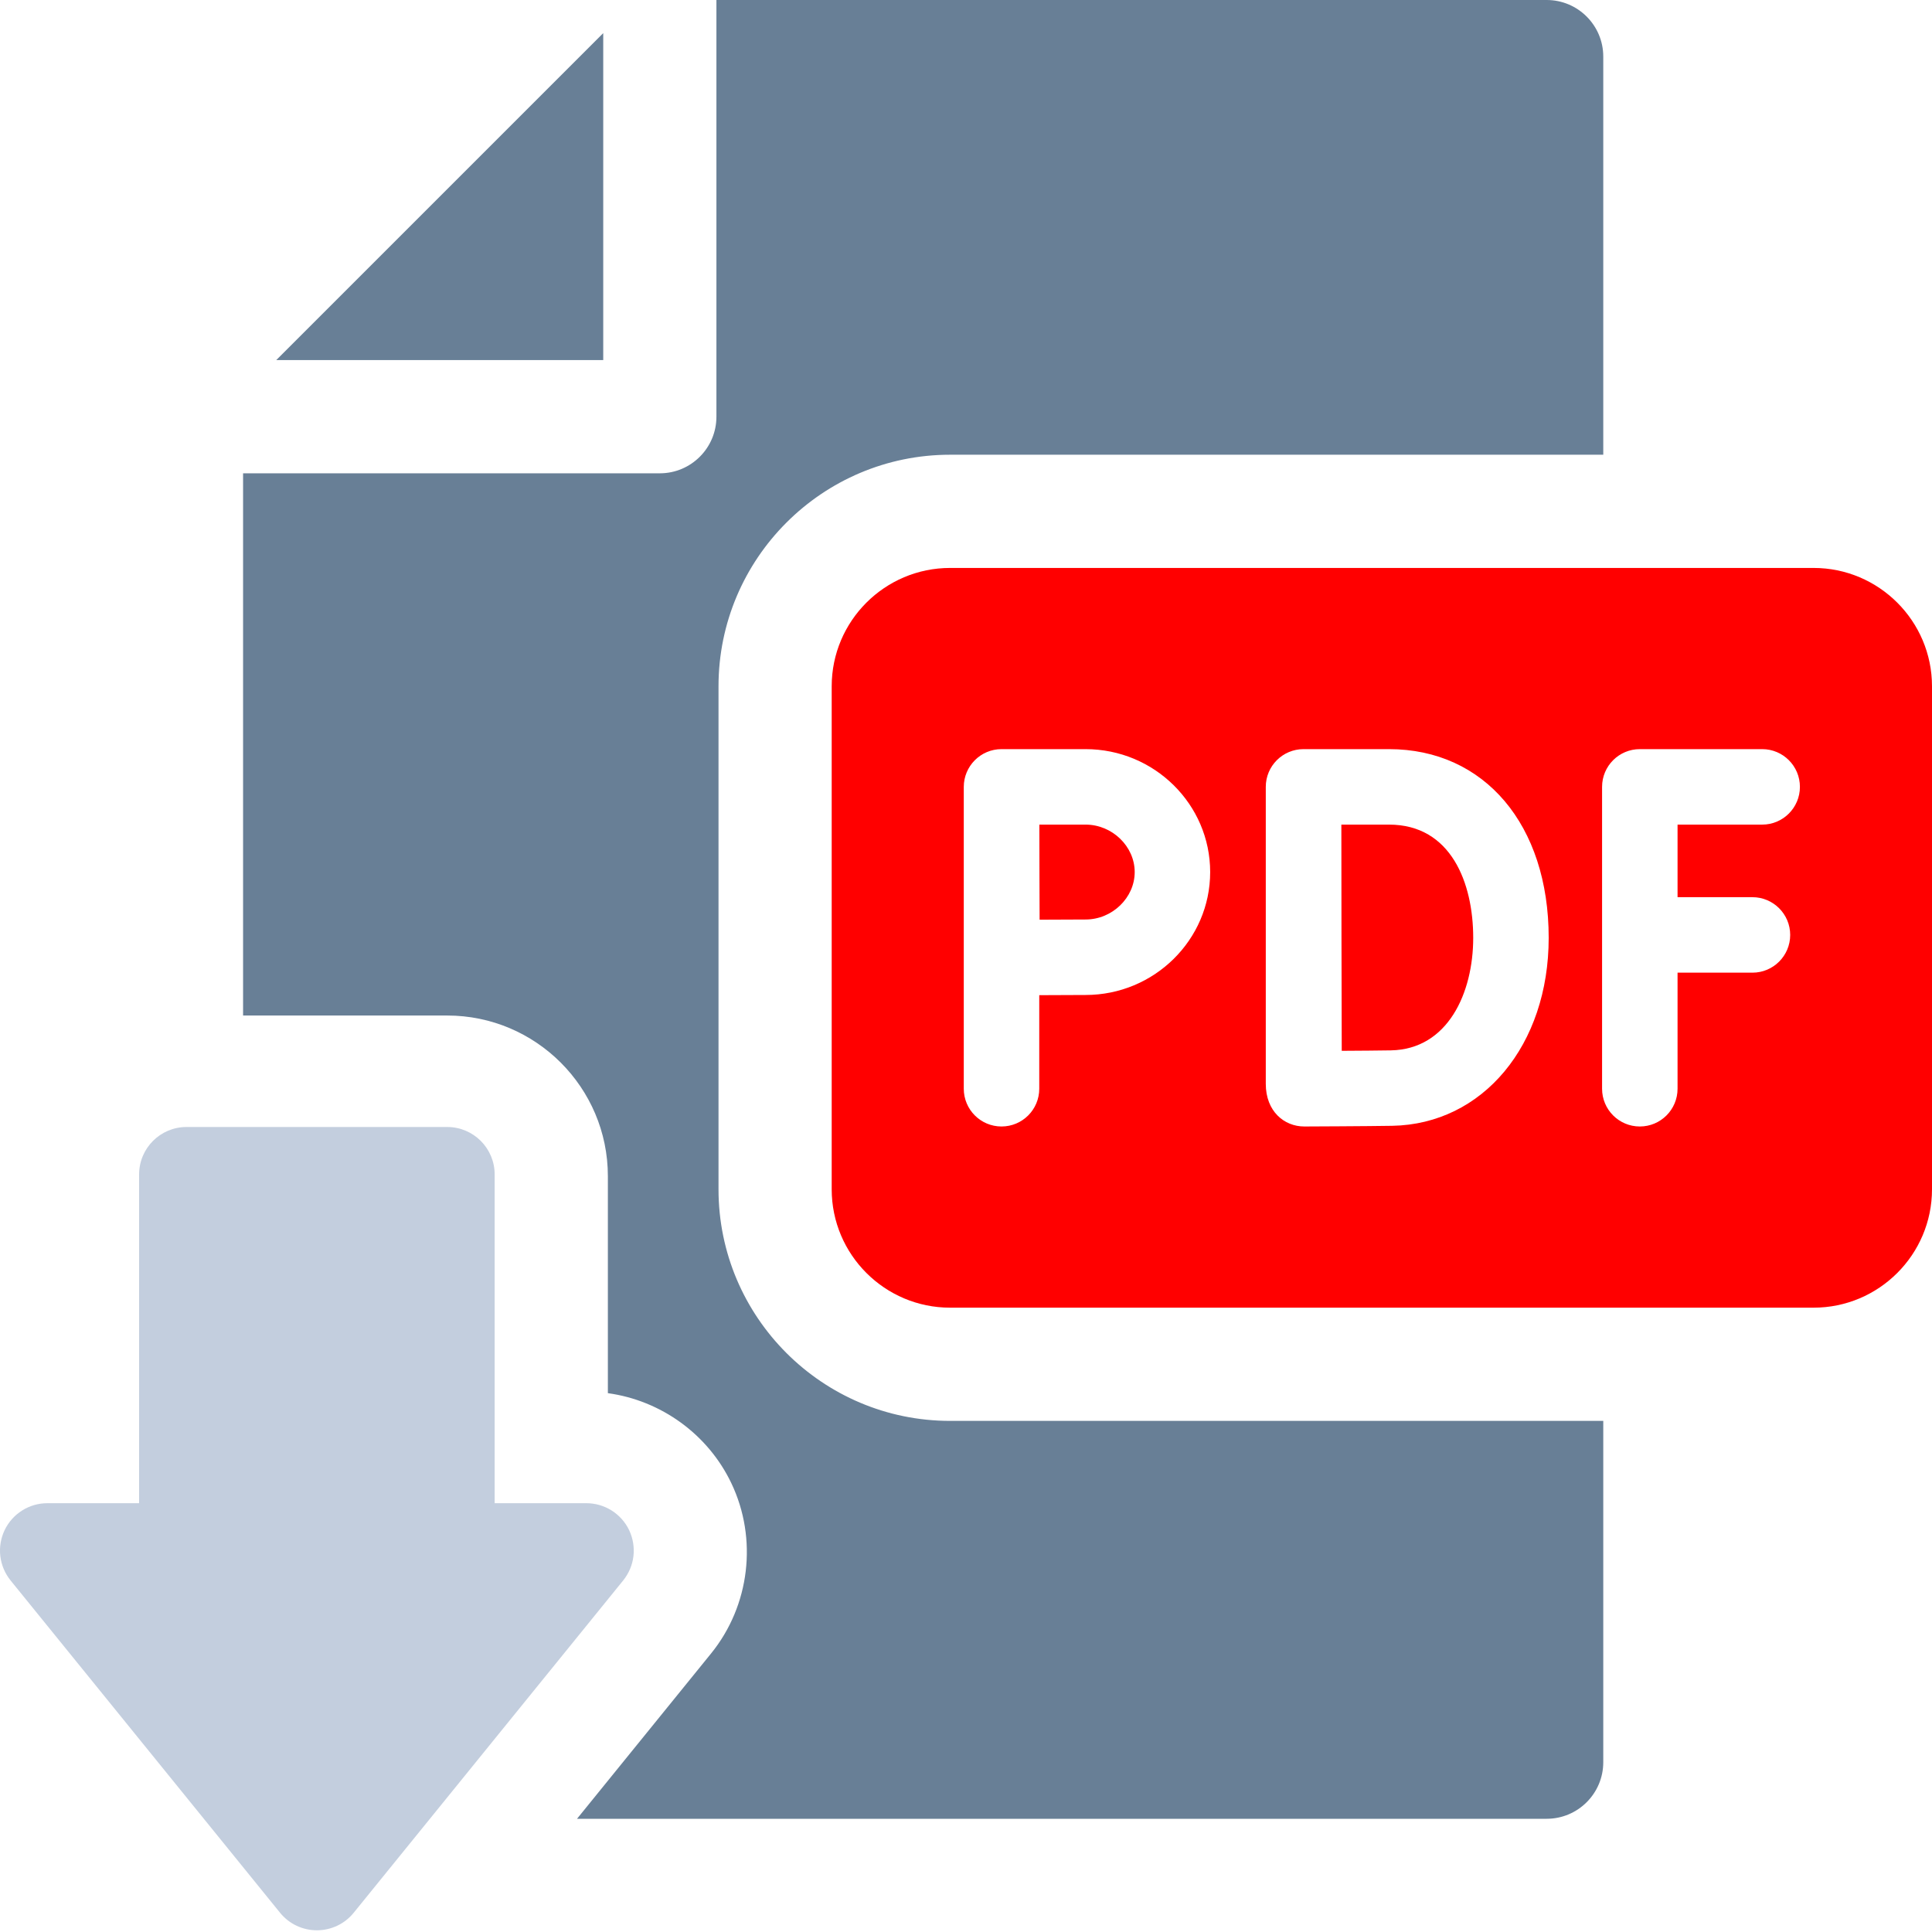
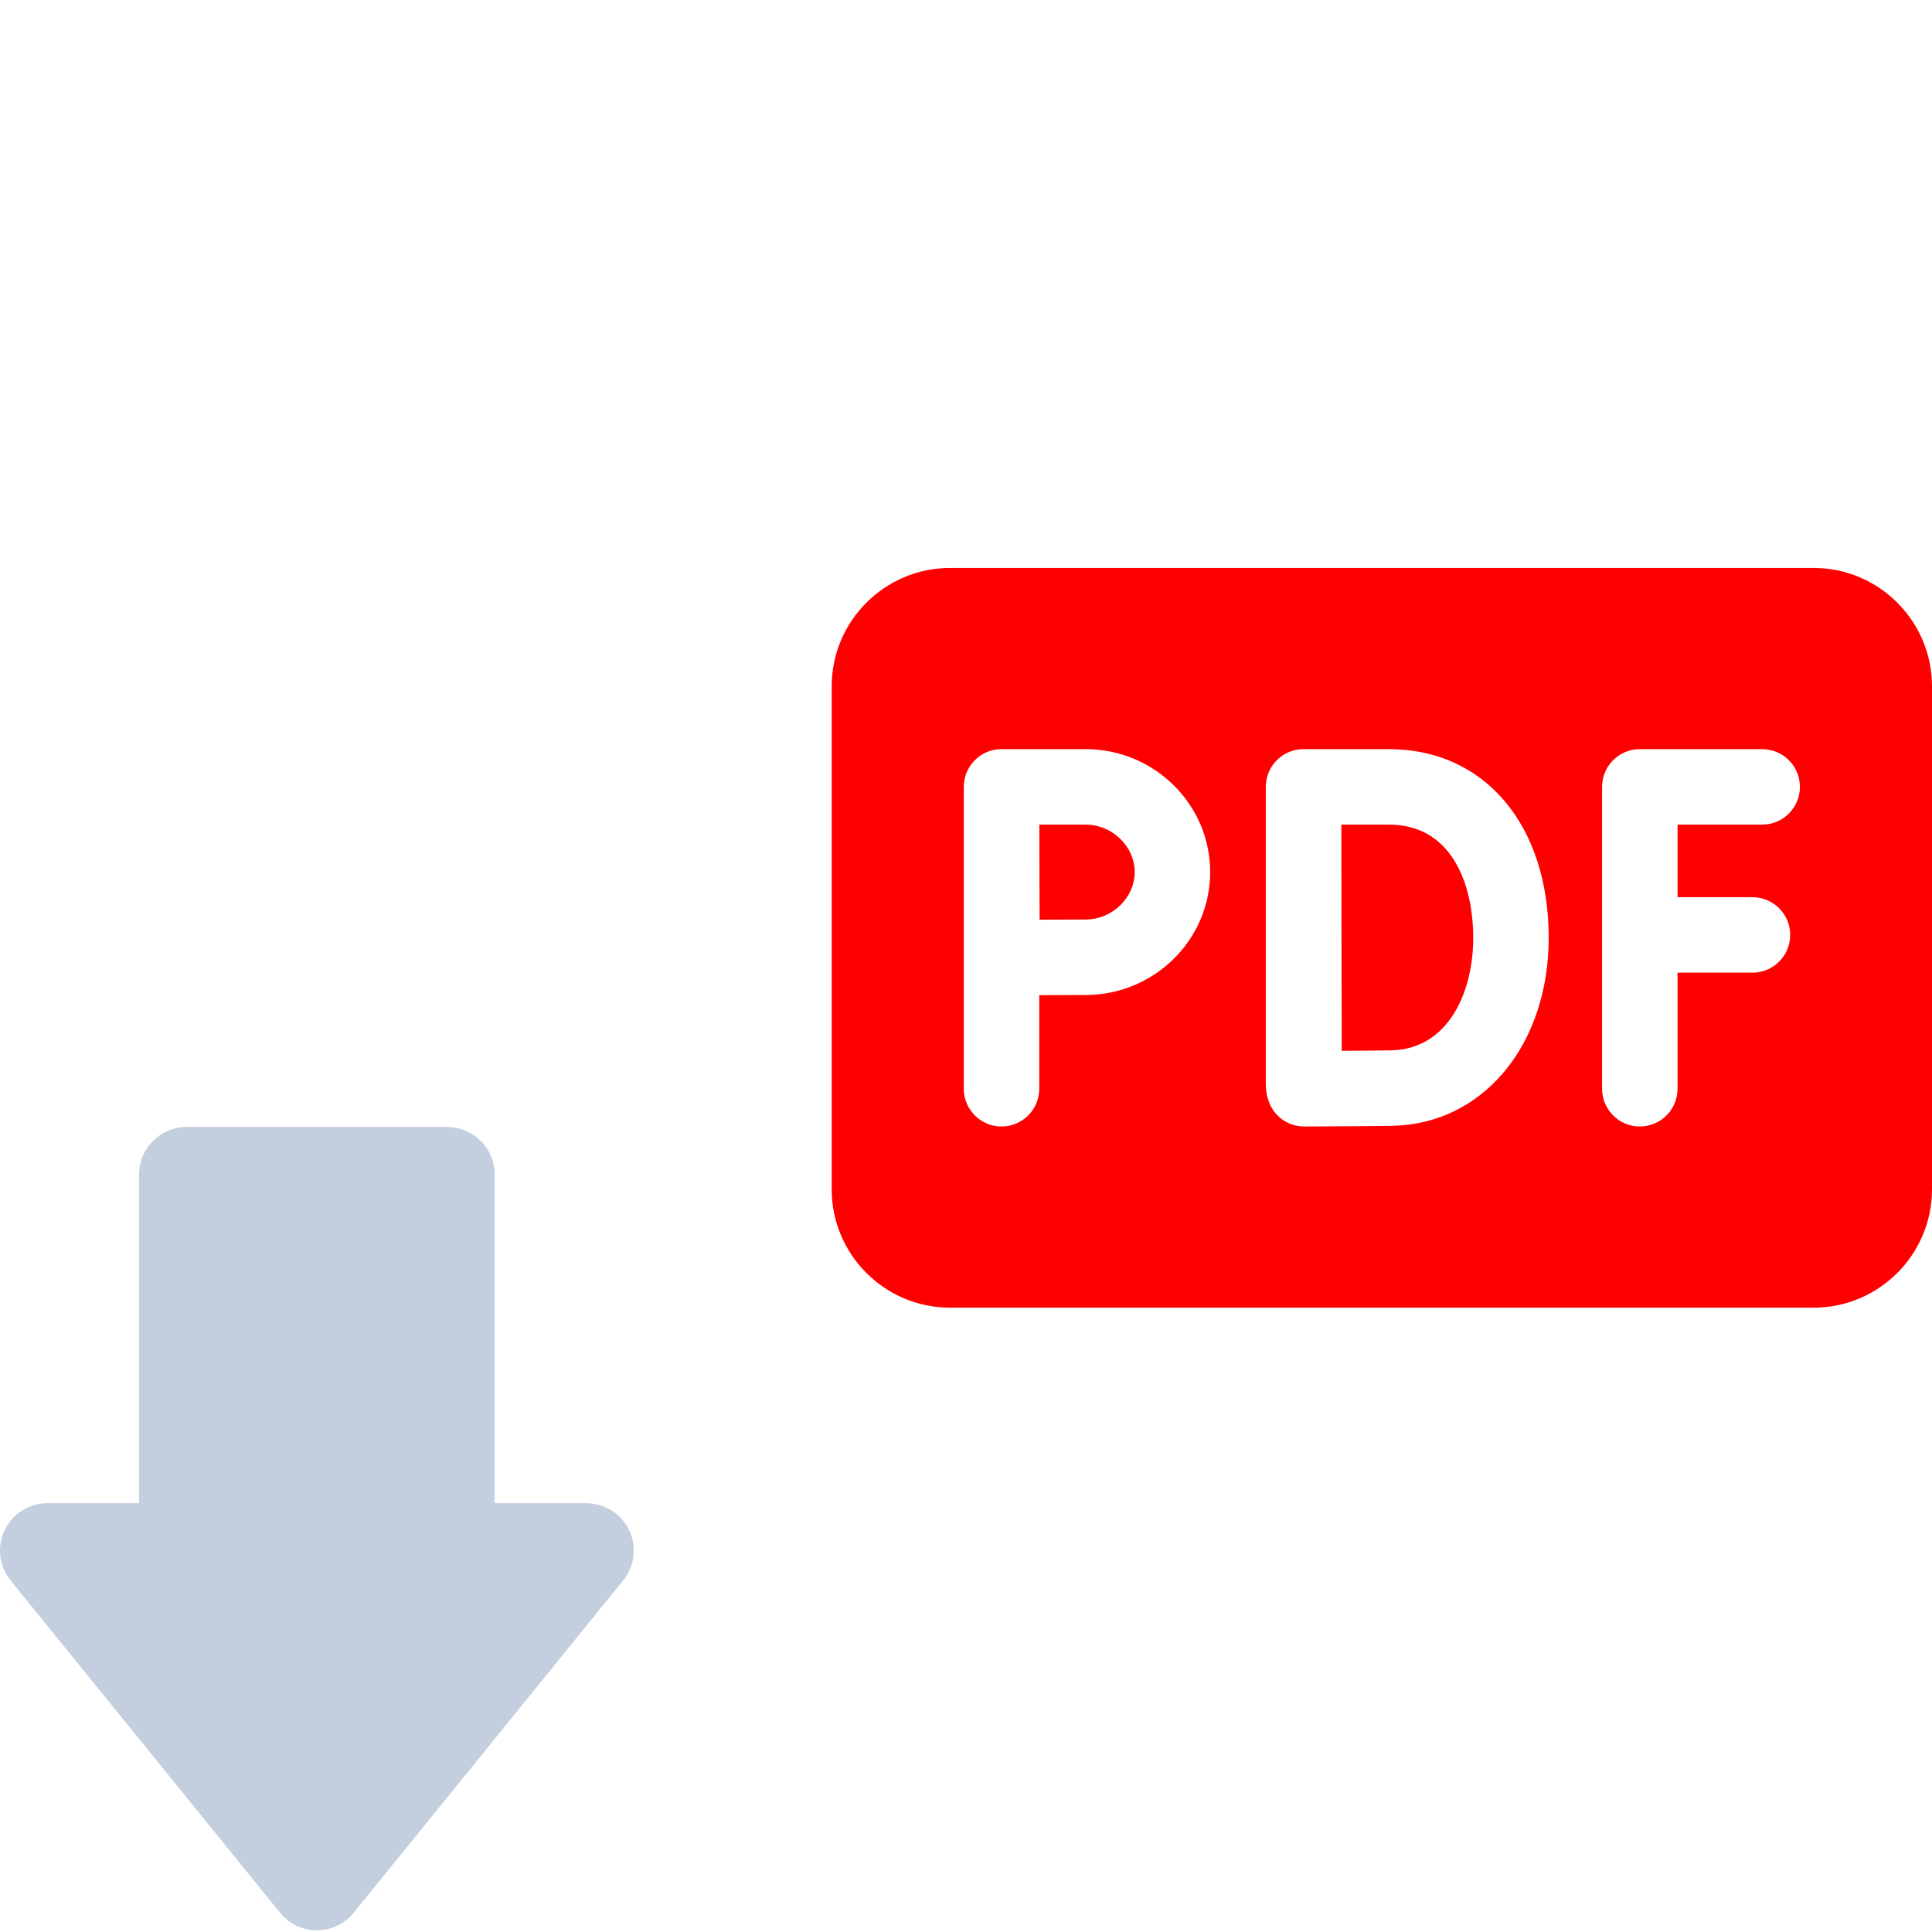
<svg xmlns="http://www.w3.org/2000/svg" width="60" height="60" viewBox="0 0 60 60" fill="none">
-   <path d="M18.734 1.029L8.579 11.183H18.734V1.029Z" fill="#687F96" />
-   <path d="M22.314 21.314V36.935C22.314 40.901 25.54 44.127 29.505 44.127H49.791V54.727C49.791 55.697 49.003 56.484 48.033 56.484H17.92L22.084 51.349C23.289 49.863 23.536 47.787 22.712 46.061C21.985 44.538 20.524 43.491 18.878 43.266V36.526C18.878 33.775 16.639 31.538 13.889 31.538H7.549V14.699H20.491C21.462 14.699 22.249 13.911 22.249 12.941V0H48.033C49.003 0 49.791 0.787 49.791 1.758V14.122H29.505C25.54 14.122 22.314 17.348 22.314 21.314Z" fill="#687F96" />
  <path d="M35.239 27.083C35.239 27.881 34.54 28.556 33.714 28.556C33.382 28.556 32.81 28.559 32.286 28.562C32.279 27.025 32.284 27.624 32.278 25.609H33.714C34.54 25.609 35.239 26.284 35.239 27.083Z" fill="#FF0000" />
  <path d="M43.138 25.609H41.657C41.659 26.761 41.661 28.441 41.661 29.114C41.661 29.914 41.666 31.524 41.669 32.634C42.226 32.631 42.845 32.626 43.195 32.62C44.961 32.589 45.752 30.842 45.752 29.124C45.752 27.425 45.066 25.609 43.138 25.609ZM43.138 25.609H41.657C41.659 26.761 41.661 28.441 41.661 29.114C41.661 29.914 41.666 31.524 41.669 32.634C42.226 32.631 42.845 32.626 43.195 32.62C44.961 32.589 45.752 30.842 45.752 29.124C45.752 27.425 45.066 25.609 43.138 25.609ZM56.323 17.638H29.506C27.478 17.638 25.829 19.287 25.829 21.314V36.935C25.829 38.962 27.478 40.611 29.506 40.611H56.323C58.35 40.611 60 38.962 60 36.935V21.314C60 19.287 58.35 17.638 56.323 17.638ZM33.714 30.9C33.381 30.9 32.802 30.902 32.275 30.906V33.812C32.275 34.459 31.751 34.984 31.103 34.984C30.456 34.984 29.931 34.459 29.931 33.812V24.437C29.931 23.799 30.449 23.265 31.103 23.265H33.714C35.846 23.265 37.583 24.977 37.583 27.083C37.583 29.188 35.846 30.9 33.714 30.9ZM43.236 34.963C42.479 34.976 40.587 34.984 40.506 34.984C39.882 34.984 39.31 34.513 39.31 33.66V24.439C39.309 23.791 39.834 23.265 40.482 23.265H43.138C46.103 23.265 48.096 25.619 48.096 29.124C48.096 32.458 46.051 34.913 43.236 34.963ZM54.424 27.863C55.071 27.863 55.596 28.389 55.596 29.035C55.596 29.682 55.071 30.207 54.424 30.207H52.098V33.812C52.098 34.459 51.574 34.984 50.926 34.984C50.279 34.984 49.754 34.459 49.754 33.812V24.437C49.754 23.79 50.279 23.265 50.926 23.265H54.727C55.373 23.265 55.898 23.79 55.898 24.437C55.898 25.084 55.373 25.609 54.727 25.609H52.098V27.863H54.424ZM43.138 25.609H41.657C41.659 26.761 41.661 28.441 41.661 29.114C41.661 29.914 41.666 31.524 41.669 32.634C42.226 32.631 42.845 32.626 43.195 32.62C44.961 32.589 45.752 30.842 45.752 29.124C45.752 27.425 45.066 25.609 43.138 25.609Z" fill="#FF0000" />
  <path d="M19.353 49.083L10.985 59.402C10.847 59.572 10.673 59.71 10.475 59.804C10.277 59.898 10.06 59.947 9.841 59.947C9.622 59.947 9.405 59.898 9.207 59.804C9.009 59.71 8.835 59.572 8.697 59.402L0.329 49.083C0.154 48.866 0.043 48.605 0.01 48.329C-0.023 48.053 0.024 47.773 0.143 47.521C0.263 47.27 0.451 47.058 0.687 46.91C0.922 46.761 1.194 46.683 1.473 46.683H4.32V36.473C4.32 35.66 4.979 35 5.793 35H13.889C14.703 35 15.362 35.66 15.362 36.473V46.683H18.209C18.777 46.683 19.294 47.009 19.539 47.521C19.658 47.773 19.704 48.053 19.672 48.329C19.639 48.605 19.528 48.866 19.353 49.083Z" fill="#C3CEDE" />
</svg>